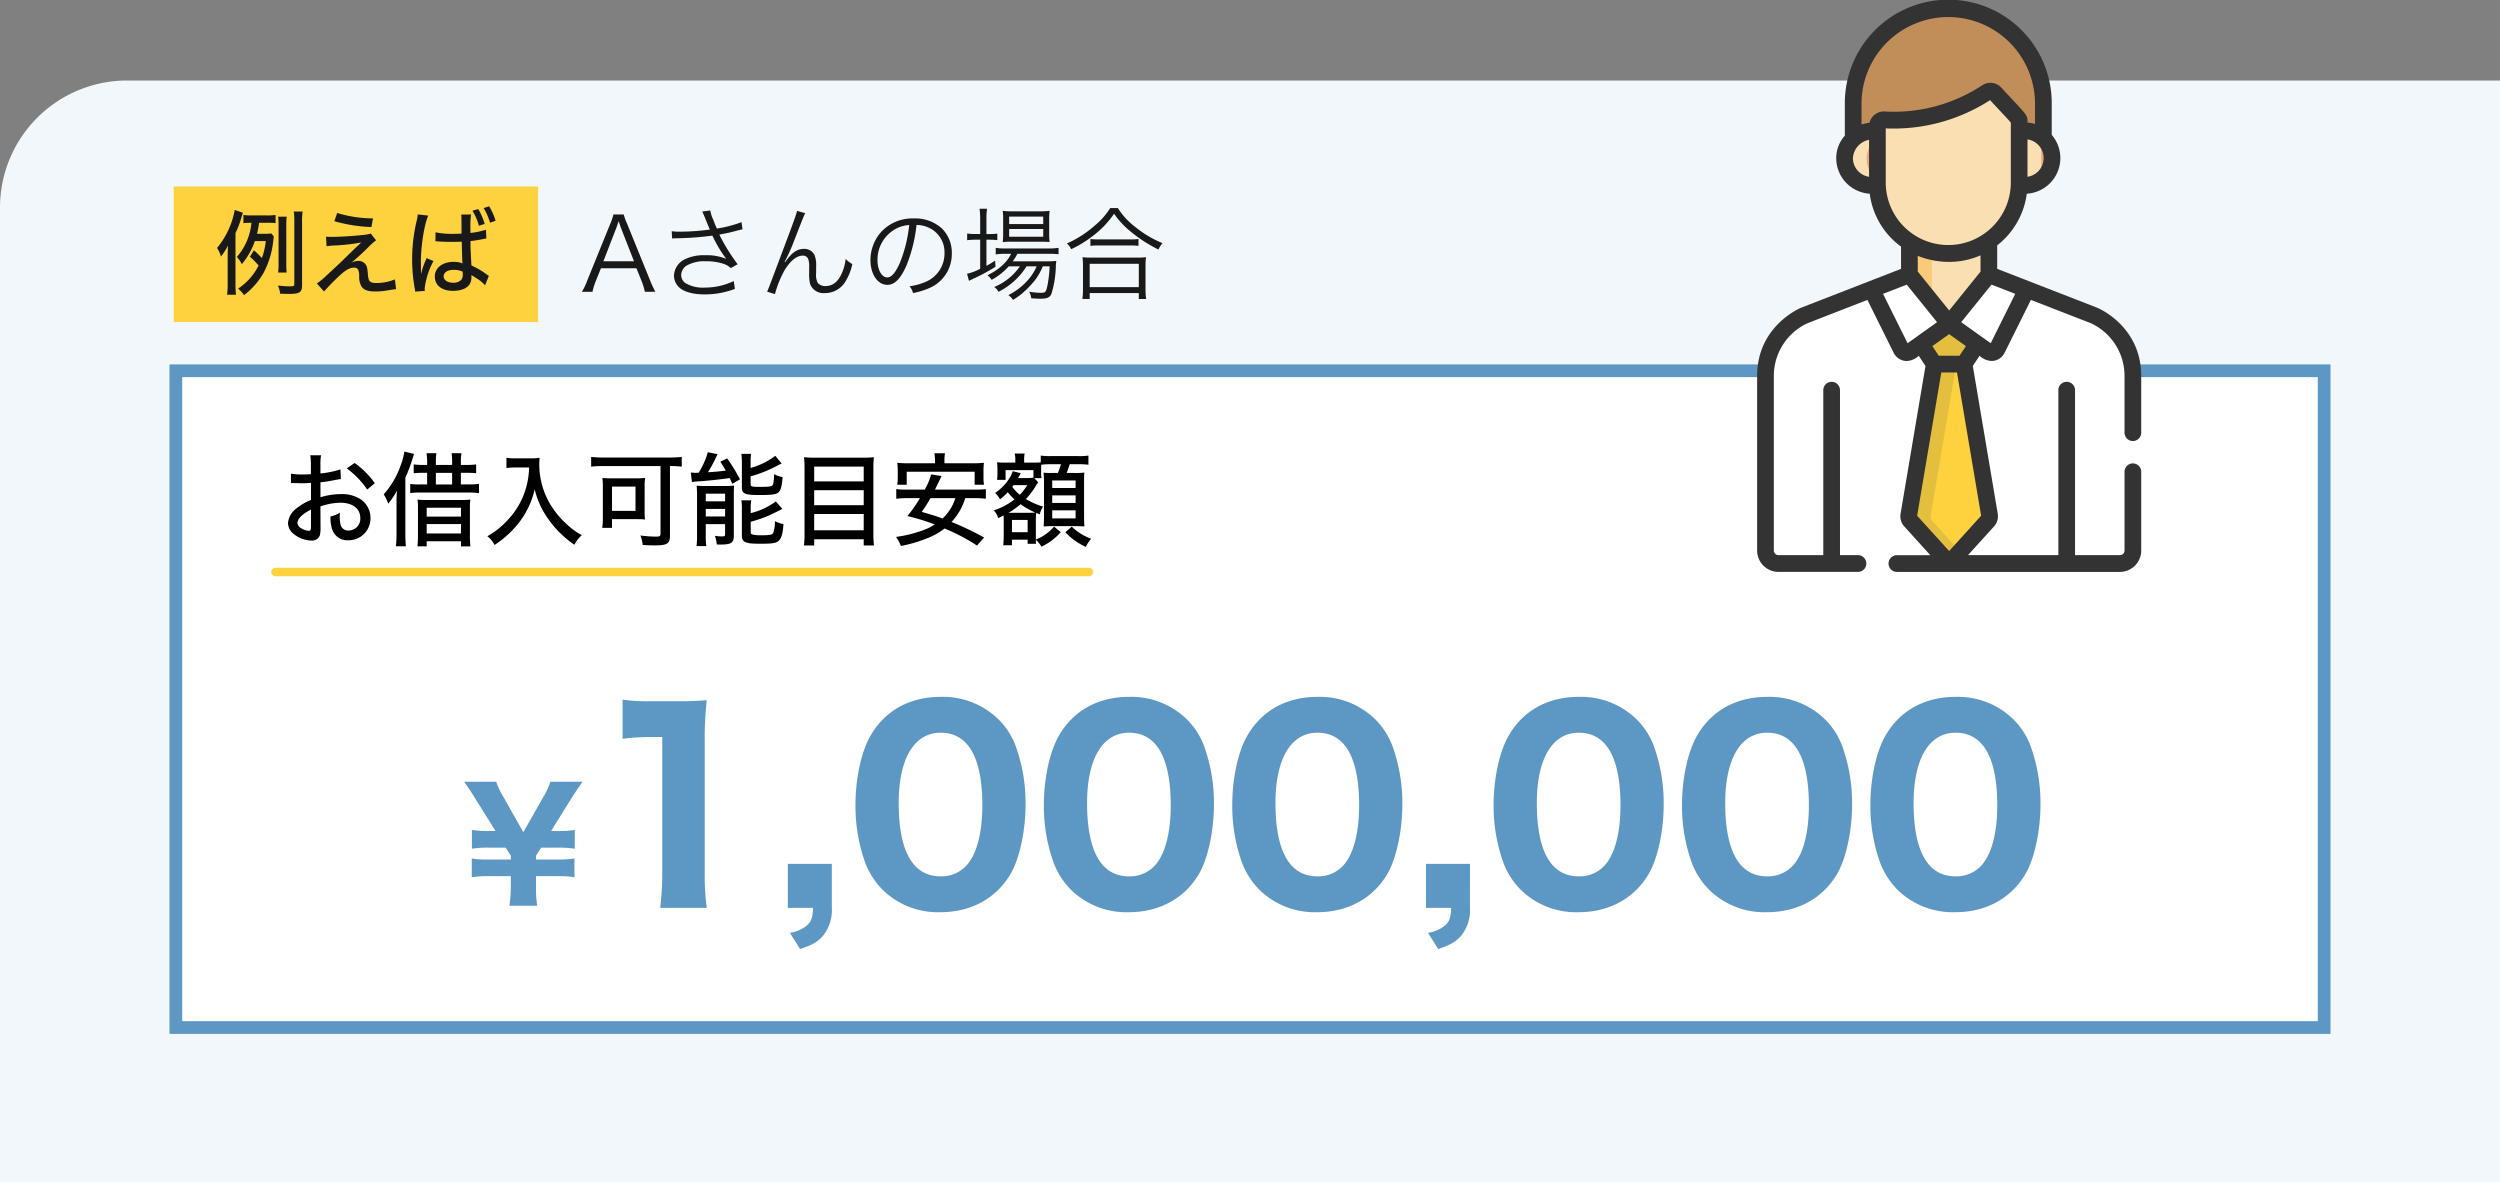
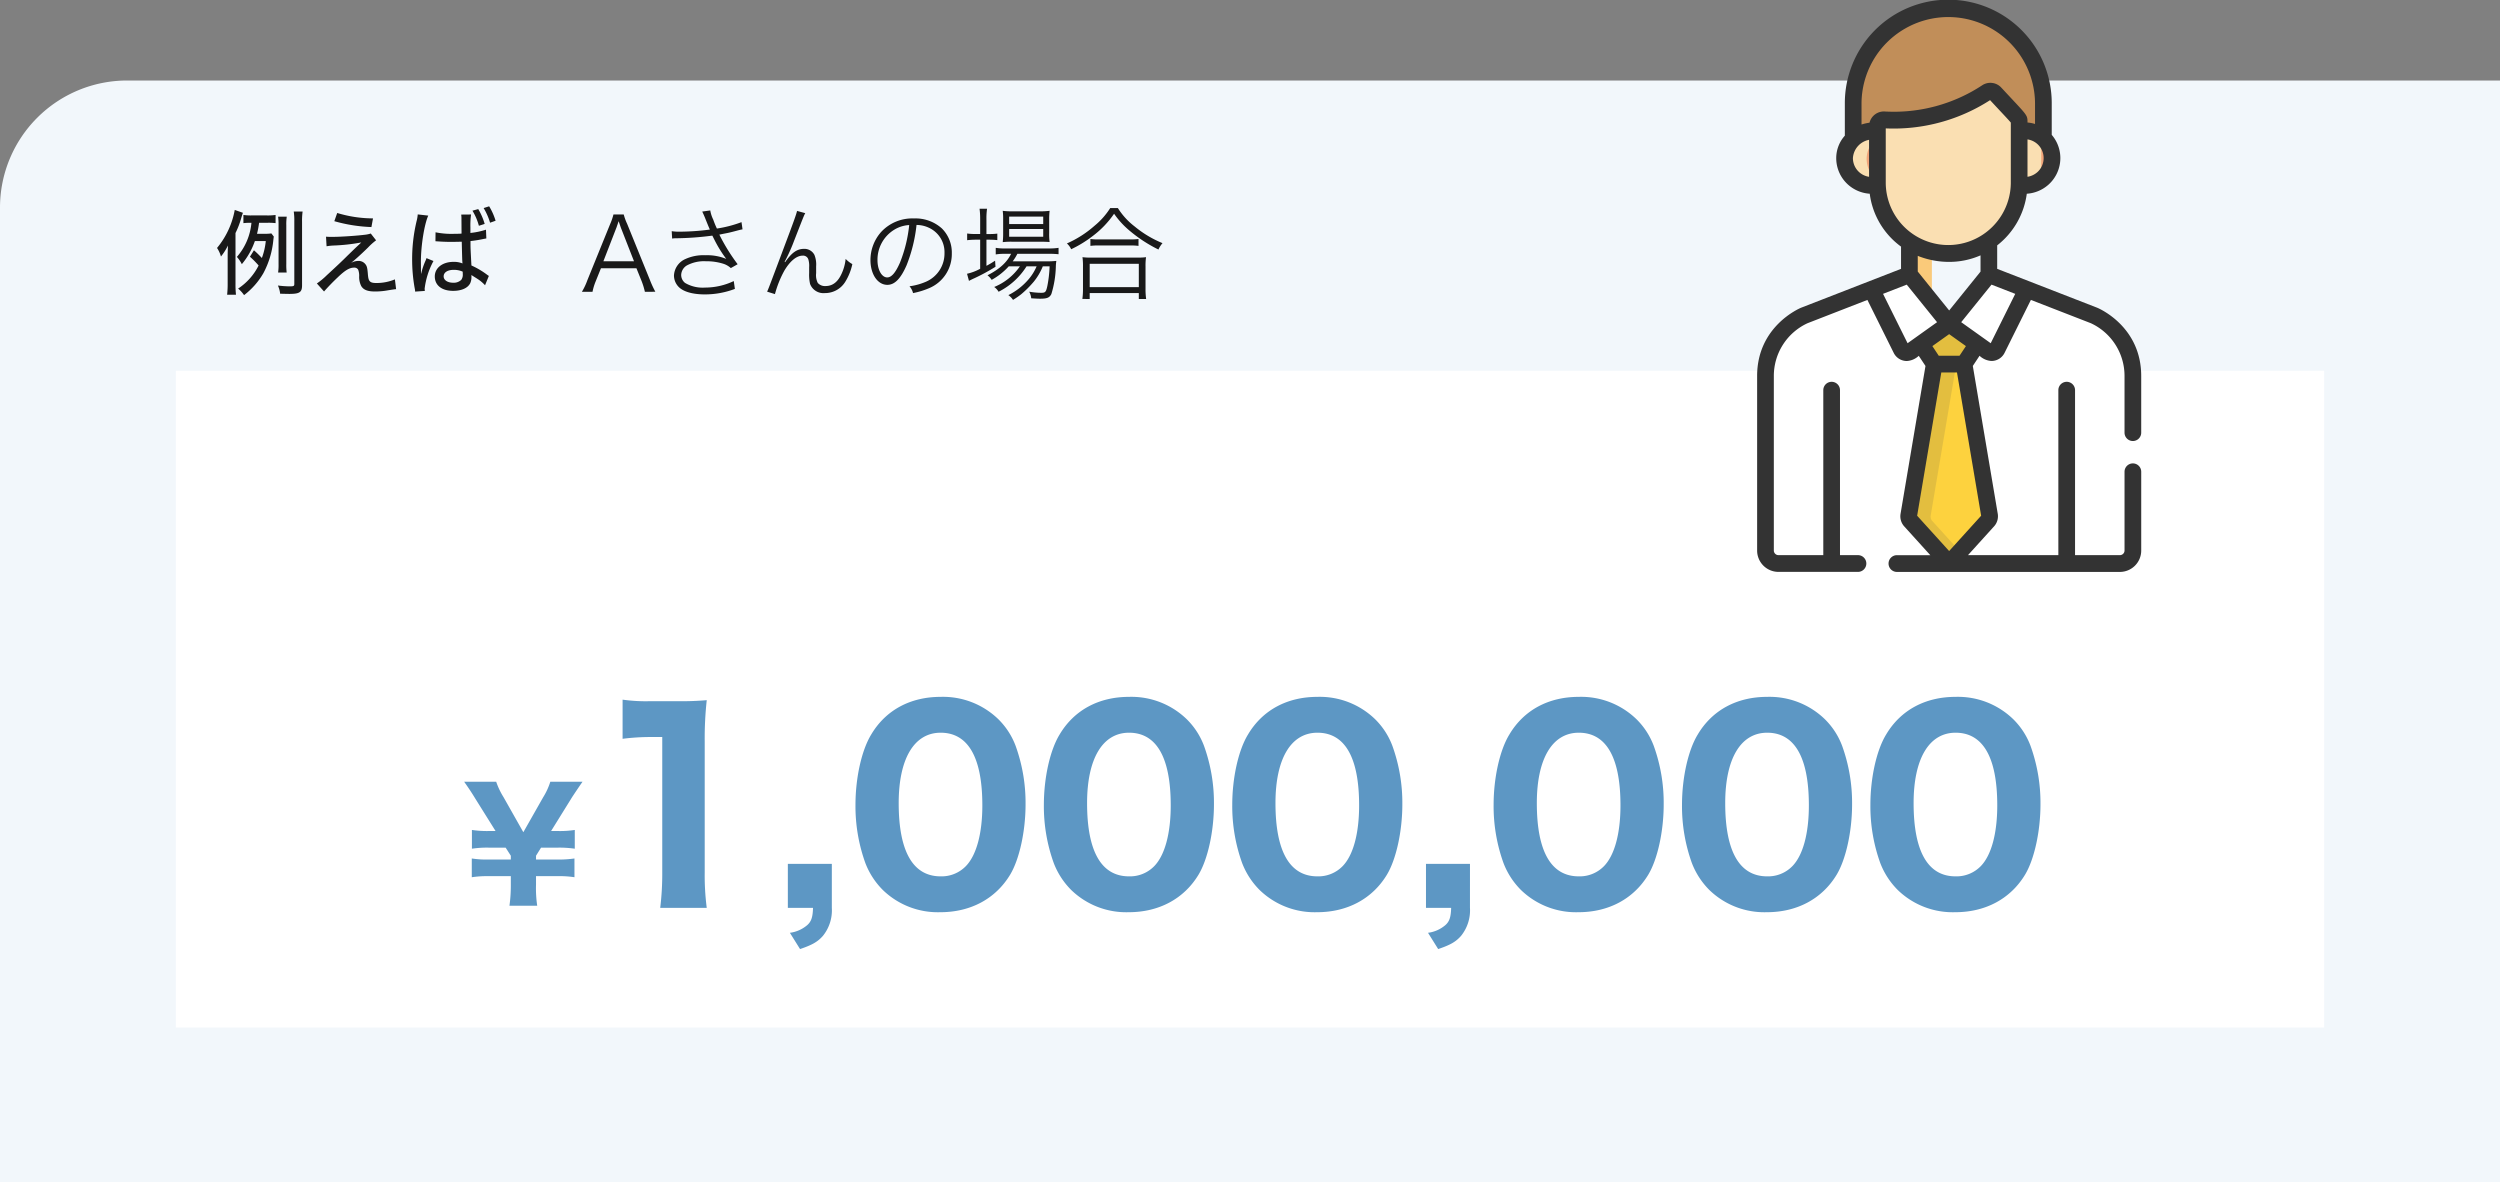
<svg xmlns="http://www.w3.org/2000/svg" width="590" height="279.001" viewBox="0 0 590 279.001">
  <rect x="0" y="0" width="590" height="279.001" fill="#808080" stroke="none" />
  <defs>
    <style>.cls-2{fill:#191919}.cls-3{fill:#fdd23e}.cls-12{fill:#fff}.cls-8{fill:none}.cls-9{fill:#f0a479}.cls-10{fill:#fadfb2}.cls-13{fill:#e3be3f}</style>
  </defs>
  <g id="img_reason_extra_03_sp" transform="translate(106.593 -63.129)">
    <path id="長方形_581" data-name="長方形 581" d="M30 0h560v260H0V30A30 30 0 0130 0z" transform="translate(-106.593 82.13)" fill="#f2f7fb" />
    <path id="パス_2123" data-name="パス 2123" class="cls-2" d="M17.664-.144A23.863 23.863 0 0116.392-2.9l-5.376-13.252a12.977 12.977 0 01-.816-2.232H7.776a13.664 13.664 0 01-.768 2.232L1.632-2.9a15.32 15.32 0 01-1.3 2.76h2.5a13.419 13.419 0 01.744-2.448l1.248-3.1H13.2l1.248 3.1a17.229 17.229 0 01.744 2.448zm-5.04-7.2H5.4l3.072-7.92c.048-.1.12-.36.264-.744.048-.168.144-.432.264-.792.456 1.32.456 1.344.528 1.536zm9-5.352a5.3 5.3 0 01.936-.072 70.667 70.667 0 008.544-.624c.144.24.144.288.408.792a29.265 29.265 0 002.88 4.7 11.984 11.984 0 00-4.968-.864 10.2 10.2 0 00-4.656.888 4.486 4.486 0 00-2.712 3.916 3.871 3.871 0 001.08 2.64c1.1 1.152 3.312 1.8 6.24 1.8a19.9 19.9 0 007.056-1.3l-.264-1.848a15.823 15.823 0 01-6.816 1.536 8.129 8.129 0 01-4.68-1.1A2.4 2.4 0 0123.76-4.1a2.726 2.726 0 011.3-2.232 8.508 8.508 0 014.56-1.008 13.005 13.005 0 014.2.624 4.8 4.8 0 011.656.984l1.608-.912a44.445 44.445 0 01-4.32-6.984c.24-.048.24-.048.816-.168 1.512-.288 1.8-.36 3.24-.744.72-.192.912-.24 1.416-.336l-.24-1.7a28.088 28.088 0 01-5.808 1.512 19.745 19.745 0 01-.864-2.112 7.65 7.65 0 01-.7-2.16l-1.9.264c.216.432.36.768.624 1.392.432 1.08.816 2.04 1.176 2.856a56.019 56.019 0 01-7.152.5 10.522 10.522 0 01-1.848-.12zM51.1-19.224c-.144.72-.672 2.232-3.288 9.168C44.352-.84 44.352-.84 44.04-.168l1.848.576a24.565 24.565 0 012.212-5.52c1.344-2.28 2.9-3.552 4.3-3.552a1.284 1.284 0 011.368.888 5.178 5.178 0 01.192 1.824v1.368a9.894 9.894 0 00.216 2.592 3.376 3.376 0 003.5 2.16 5.588 5.588 0 004.776-2.616 12.964 12.964 0 001.7-4.224A6.85 6.85 0 0162.568-7.9a10.51 10.51 0 01-.912 3.408c-.888 2.016-2.136 3-3.84 3a2.236 2.236 0 01-1.824-.744 4.08 4.08 0 01-.384-2.28v-1.628a6.054 6.054 0 00-.408-2.712 2.663 2.663 0 00-2.4-1.416c-1.7 0-2.928.864-4.512 3.144l-.12-.048a3.611 3.611 0 01.216-.432l.264-.528a40.681 40.681 0 001.728-3.96c2.352-6.024 2.352-6.024 2.664-6.6zm28.2 3.312a6.907 6.907 0 012.784.6A6.327 6.327 0 0185.9-9.288a7.245 7.245 0 01-4.248 6.72A14.386 14.386 0 0177.64-1.44a3.813 3.813 0 01.84 1.608 18.566 18.566 0 003.648-1.1 8.739 8.739 0 005.5-8.28 8.034 8.034 0 00-2.328-5.86 9.291 9.291 0 00-6.6-2.376 10.024 10.024 0 00-7.752 3.192 9.984 9.984 0 00-2.52 6.624c0 3.36 1.7 5.856 3.984 5.856 1.728 0 3.144-1.44 4.536-4.608a35.976 35.976 0 002.352-9.528zm-1.728.024a32.965 32.965 0 01-2.184 8.88c-1.032 2.352-1.992 3.48-3 3.48-1.3 0-2.3-1.776-2.3-4.08A8.3 8.3 0 0174-14.76a7.58 7.58 0 013.568-1.128zM103.7-6.144a13.611 13.611 0 01-6.072 4.872 3.485 3.485 0 011.036 1.128 16.542 16.542 0 006.6-6h2.376A11.7 11.7 0 01105.672-3a15.235 15.235 0 01-4.7 3.648 4.1 4.1 0 011.1 1.128 19.489 19.489 0 001.944-1.344 24.5 24.5 0 002.952-2.952 13.9 13.9 0 002.132-3.624h1.608a29.183 29.183 0 01-.528 4.608C109.872-.1 109.7.1 108.744.1a16.577 16.577 0 01-2.856-.264 4.067 4.067 0 01.48 1.56c.744.048 1.536.1 2.088.1 1.632 0 2.232-.24 2.664-1.1a23.949 23.949 0 001.056-6.408 10.885 10.885 0 01.12-1.416 18.73 18.73 0 01-2.352.1H102a11.747 11.747 0 001.1-1.772h7.344a20.454 20.454 0 012.376.1v-1.512a13.632 13.632 0 01-2.376.144H100.2a11.817 11.817 0 01-2.208-.144v1.56a11.748 11.748 0 012.16-.144h1.464c-.984 2.016-2.736 3.624-5.568 5.064a4.266 4.266 0 01.984 1.08 15.389 15.389 0 004.032-3.192zm-9.38-7.632h-.984a13.415 13.415 0 01-2.088-.12v1.584a17.3 17.3 0 012.04-.12h1.032v6.864a11.958 11.958 0 01-3.1 1.176l.456 1.68c.216-.12.888-.456 1.272-.624a44.232 44.232 0 004.992-2.712l-.1-1.44a20.75 20.75 0 01-2.04 1.224v-6.168h.576a18.747 18.747 0 011.992.1v-1.536a14.164 14.164 0 01-1.992.1H95.8v-3.312a16.366 16.366 0 01.144-2.664h-1.768a19.015 19.015 0 01.144 2.64zm14.18 1.824c.936 0 1.68.024 2.208.072a14.128 14.128 0 01-.1-2.136v-3a17.533 17.533 0 01.1-2.232 17.576 17.576 0 01-2.5.12h-6.264a15.5 15.5 0 01-2.3-.12 16.151 16.151 0 01.1 2.112v3.12a18.492 18.492 0 01-.1 2.16 16.925 16.925 0 012.184-.1zm-7.34-5.928h8.04v1.752h-8.04zm0 2.928h8.04v1.824h-8.04zm23.856-4.948a17.459 17.459 0 01-3.7 4.176 25.032 25.032 0 01-6.528 4.176 4.172 4.172 0 011.008 1.368 27.75 27.75 0 005.088-3.12 22.362 22.362 0 005.04-5.256 20.161 20.161 0 003.7 4.032 33.548 33.548 0 006.768 4.416 6.212 6.212 0 01.96-1.512 25.167 25.167 0 01-6.576-3.936 16.487 16.487 0 01-3.96-4.344zm-4.68 8.928a13.8 13.8 0 011.872-.1h7.464a14.773 14.773 0 012.016.1V-12.6a14.331 14.331 0 01-2.016.1h-7.44a12.266 12.266 0 01-1.9-.1zm-.168 12.532V.168h11.592V1.56h1.728a16.679 16.679 0 01-.144-2.352V-6.1a14.505 14.505 0 01.12-2.208 12.719 12.719 0 01-1.872.1h-11.256a12.719 12.719 0 01-1.872-.1 15.093 15.093 0 01.12 2.208v5.3a17.42 17.42 0 01-.144 2.352zm0-8.3h11.592v5.5h-11.592z" transform="translate(30.407 132.129)" />
    <g id="グループ_1845" data-name="グループ 1845" transform="translate(22 -9)">
-       <path id="長方形_601" data-name="長方形 601" class="cls-3" transform="translate(-87.593 116.129)" d="M0 0h86v32H0z" />
      <path id="パス_2124" data-name="パス 2124" class="cls-2" d="M11.726-11.11a16.064 16.064 0 01-.924 4 25.61 25.61 0 00-1.87-1.826l-.946 1.522a22 22 0 012.046 2.068A14.022 14.022 0 015.192.11 7.2 7.2 0 016.6 1.65a17.545 17.545 0 004.554-5.17 20.7 20.7 0 002.354-7.832c.066-.528.066-.55.11-.814l-.572-.748a10.285 10.285 0 01-1.672.088H9.658a22.246 22.246 0 00.484-2.6h2.068a13.6 13.6 0 011.826.088v-1.932a13.3 13.3 0 01-2.134.11h-3.41a12.748 12.748 0 01-2.046-.11v1.936a13 13 0 011.738-.088h.154A14.136 14.136 0 014.906-7.37a8.061 8.061 0 011.166 1.716 17.446 17.446 0 003.08-5.456zM4.576-13a20.5 20.5 0 001.408-3.72c.088-.286.242-.792.352-1.056L4.4-18.458A19.44 19.44 0 01.22-9.482a7.008 7.008 0 01.924 2.024 13.107 13.107 0 001.65-2.6C2.75-8.91 2.728-8.36 2.728-7.194V-1.1A22.809 22.809 0 012.6 1.562h2.09a23.3 23.3 0 01-.11-2.684zm12.078 9.326a16.071 16.071 0 01-.088-2.046v-9.13a12.447 12.447 0 01.11-2.024H14.63a14.02 14.02 0 01.11 2.024v9.15a12.781 12.781 0 01-.11 2.024zm3.63-12.034a15.9 15.9 0 01.132-2.376h-2.09a14.763 14.763 0 01.132 2.376V-.99c0 .506-.154.572-1.166.572a24.293 24.293 0 01-2.706-.2 6.306 6.306 0 01.528 1.936c1.078.022 1.584.044 2.178.044 2.42 0 2.992-.4 2.992-2.024zM27.9-15.8a36.5 36.5 0 008.756 1.386l.374-2.046a29.277 29.277 0 01-8.448-1.276zm-1.83 5.922a12.92 12.92 0 011.584-.176 43.881 43.881 0 006.6-.726c-.4.4-.4.4-.836.792-.836.792-1.034.99-2.442 2.354-1.342 1.342-2.64 2.552-4.862 4.6A17.213 17.213 0 0123.782-1.1L25.476.792c.77-.9 2.112-2.288 3.19-3.3 1.782-1.716 2.816-2.332 3.916-2.332a1.025 1.025 0 01.946.484A4.093 4.093 0 0133.77-2.9a4.823 4.823 0 00.462 2.376C34.76.4 35.75.792 37.51.792a16.885 16.885 0 003.1-.286c1.54-.242 1.562-.242 1.87-.264l-.28-2.31a11.362 11.362 0 01-4.4.858c-.836 0-1.3-.132-1.562-.462-.264-.308-.352-.748-.44-1.87-.11-1.254-.2-1.628-.55-2.09a2.032 2.032 0 00-1.65-.792 3.73 3.73 0 00-1.738.462c.88-.682 2.53-2.178 3.982-3.608a14.917 14.917 0 011.914-1.716L36.5-12.892a6.378 6.378 0 01-1.144.264c-2 .264-5.94.528-7.832.528-.858 0-.968 0-1.584-.044zm31.856-2.992c-.682.044-.99.044-1.562.044a18.7 18.7 0 01-4.576-.352l-.022 2.112 1.386.088a50.51 50.51 0 002.6.066l2.222-.044c.11 4.488.11 4.488.176 5.126a5.339 5.339 0 00-2.116-.37c-2.6 0-4.422 1.43-4.422 3.432 0 2.112 1.65 3.41 4.334 3.41 2 0 3.5-.682 4.048-1.848a3.466 3.466 0 00.264-1.474v-.42c.2.154.748.484 1.474.946A9.008 9.008 0 0163.47-.682l.9-2.2a5.492 5.492 0 01-.572-.4 19.4 19.4 0 00-3.542-2.068l-.086-1.602c-.11-2.266-.132-2.376-.132-3.652v-.506a29.064 29.064 0 003.124-.506l.616-.11-.088-2.068a17.679 17.679 0 01-3.674.77v-1.3a19.2 19.2 0 01.154-3.058l-2.332.022a5.637 5.637 0 01.066.99zm.264 8.976a4.6 4.6 0 01.022.55 2.059 2.059 0 01-.352 1.386 2.528 2.528 0 01-1.892.682c-1.342 0-2.266-.616-2.266-1.5 0-.946.946-1.54 2.376-1.54a5.083 5.083 0 012.112.422zM47.586-17.4a8.5 8.5 0 01-.264 1.562 38.348 38.348 0 00-1.056 9 38.144 38.144 0 00.594 6.82 4.177 4.177 0 01.11.836L49.258.66c-.022-.4-.044-.4-.044-.528A18.437 18.437 0 0151.3-6.4l-1.65-.682a4.208 4.208 0 01-.22.594 16.137 16.137 0 00-1.03 3.056h-.044l-.022-2.838c0-3.762.814-8.844 1.738-10.846zm12.914-.88a13.873 13.873 0 011.518 3.564l1.364-.44a14.754 14.754 0 00-1.518-3.5zm2.64-.616a15.139 15.139 0 011.518 3.454l1.3-.462a14.587 14.587 0 00-1.518-3.41z" transform="translate(-77.593 140.129)" />
    </g>
    <g id="パス_1835" data-name="パス 1835" fill="#fff">
      <path d="M508.5 156.5H1.5V1.5h507v155z" transform="translate(-66.593 149.129)" />
-       <path d="M3 3v152h504V3H3M0 0h510v158H0V0z" fill="#5d97c4" transform="translate(-66.593 149.129)" />
    </g>
    <g id="グループ_1846" data-name="グループ 1846" transform="translate(-1 -19)">
-       <path id="パス_2125" data-name="パス 2125" d="M14.352-16.224a22.3 22.3 0 01-4.728.96v-1.848a13.138 13.138 0 01.144-2.448H7.224a14.941 14.941 0 01.144 2.568v1.9c-.264.024-.312.024-.936.048-.384.024-.648.024-1.008.024a15.633 15.633 0 01-2.76-.192v2.232a4.134 4.134 0 01.48-.024c.072 0 .264 0 .576.024.264 0 .96.024 1.344.024.624 0 .984 0 1.368-.024.768-.048.768-.048.96-.072V-9A12.937 12.937 0 003.96-7.008 4.83 4.83 0 001.968-3.6a3.313 3.313 0 001.224 2.52A6.973 6.973 0 007.512.576 1.916 1.916 0 009.5-.72a8.035 8.035 0 00.144-1.848l-.024-4.92a14.921 14.921 0 014.752-.864c2.832 0 4.656 1.392 4.656 3.576A2.768 2.768 0 0116.3-1.8 1.829 1.829 0 0114.424-3a7.21 7.21 0 01-.24-2.064A7.127 7.127 0 0114.232-6 8.037 8.037 0 0112-5.112a8.81 8.81 0 00.36 2.928A3.74 3.74 0 0016.2.5a5.151 5.151 0 005.232-5.28 5.277 5.277 0 00-2.472-4.484 8.1 8.1 0 00-4.46-1.128 16.94 16.94 0 00-4.872.744v-3.528a31.322 31.322 0 003.332-.524c.768-.144.888-.168 1.488-.24zM7.392-2.832c0 .888-.1 1.1-.528 1.1a3.566 3.566 0 01-1.776-.6A1.548 1.548 0 014.2-3.576c0-.96 1.128-2.112 3.192-3.168zM22.464-12.96a20.019 20.019 0 00-4.776-4.776l-1.848 1.272a20.679 20.679 0 014.824 4.992zm14.4-4.32v-.7a14.863 14.863 0 01.12-2.064h-2.328A12.306 12.306 0 0134.8-18v.72h-.864a15.3 15.3 0 01-2.3-.12v2.088a17.2 17.2 0 012.28-.1h.884v2.736h-1.536a14.567 14.567 0 01-2.448-.12v2.16a17.411 17.411 0 012.472-.12h11.328a15.5 15.5 0 012.424.144v-2.208a14.543 14.543 0 01-2.4.144h-1.872v-2.736h1.272a18.051 18.051 0 012.328.1V-17.4a16.4 16.4 0 01-2.352.12h-1.248v-.7a12.021 12.021 0 01.144-2.064h-2.328a14.859 14.859 0 01.12 2.016v.744zm0 4.608v-2.736H40.7v2.736zM27.576-.912a23.294 23.294 0 01-.144 2.832h2.352a32.355 32.355 0 01-.12-2.808V-14.28a33.181 33.181 0 001.44-3.672c.432-1.368.5-1.56.624-1.92l-2.3-.552a14.913 14.913 0 01-.864 3.24 20.21 20.21 0 01-4.008 6.84 10.091 10.091 0 011.056 2.232 18.244 18.244 0 002.064-3.1c-.1 1.7-.1 2.112-.1 2.808zM32.64-.7c0 1.056-.048 1.92-.12 2.64h2.18V.744h8.088v1.2h2.232a22.856 22.856 0 01-.12-2.76V-7.1a14.832 14.832 0 01.1-2 15.551 15.551 0 01-2.184.1H34.68a16.328 16.328 0 01-2.136-.1 14.185 14.185 0 01.1 1.9zm2.06-6.476h8.088v2.088H34.7zm0 3.864h8.088V-1.1H34.7zM58.872-16.68a19.441 19.441 0 01-.792 5.04 18.178 18.178 0 01-3.96 7.032 18.927 18.927 0 01-5.112 4.152 5.874 5.874 0 011.7 2.064 23.541 23.541 0 006.072-5.664 20.213 20.213 0 003.408-7.464 19.844 19.844 0 003.1 6.864 24.114 24.114 0 006.264 6.216A7.8 7.8 0 0171.3-.7a17.371 17.371 0 01-3.936-2.952 20.131 20.131 0 01-3.74-4.748 18.37 18.37 0 01-2.352-9.048c0-.48.024-.96.072-1.512a12.7 12.7 0 01-2.208.12h-3.552a11.691 11.691 0 01-2.064-.12v2.4c.864-.072 1.512-.12 2.088-.12zm31.008-.336v15.96c0 .576-.192.7-1.08.7a32.452 32.452 0 01-3.672-.264 8.008 8.008 0 01.552 2.232c1.08.072 2.112.1 2.808.1 3 0 3.624-.408 3.624-2.352v-16.376h.144a23.677 23.677 0 012.64.144v-2.3a23.419 23.419 0 01-2.76.144H76.272a22.572 22.572 0 01-2.76-.144v2.3a26.021 26.021 0 012.784-.144zm-3.744 4.848a11.392 11.392 0 01.12-2.04 21.048 21.048 0 01-2.28.1h-5.592a19.3 19.3 0 01-2.232-.1 13.838 13.838 0 01.12 2.16v7.584a15.1 15.1 0 01-.144 2.04h2.3v-2.064h5.692c.12 0 .336 0 .648.024h.6c.384.024.5.024.864.072a14.263 14.263 0 01-.1-1.872zm-7.7 0h5.544v5.736h-5.548zm20.04-3.264a1.866 1.866 0 01-.312.024c-.192 0-.84-.048-1.128-.072l.264 2.256a11.823 11.823 0 011.488-.168c1.824-.1 5.808-.528 7.416-.792.216.432.336.7.624 1.368l1.8-1.056a37.52 37.52 0 00-3.024-4.944l-1.608.792a24.312 24.312 0 011.272 2.088 54.63 54.63 0 01-4.176.384c.576-.936 1.56-2.736 1.8-3.312a6.884 6.884 0 01.48-.936l-2.328-.48a18.553 18.553 0 01-2.16 4.848zm12.668-2.468a10.8 10.8 0 01.12-1.992h-2.3a15.93 15.93 0 01.12 2.064v5.856c0 1.488.7 1.8 4.1 1.8 3.168 0 4.08-.144 4.608-.7.5-.528.72-1.416.912-3.528a6.938 6.938 0 01-2.016-.7c-.072 1.944-.168 2.472-.48 2.712-.336.24-.96.288-3.048.288-1.776 0-2.016-.072-2.016-.7v-1.776a31.962 31.962 0 005.784-2.256c1.056-.552 1.056-.552 1.536-.768l-1.488-1.824a17.189 17.189 0 01-5.832 2.856zm.024 11.016a10.294 10.294 0 01.12-2.04h-2.328a11.455 11.455 0 01.12 2.136V-.6c0 .792.192 1.2.744 1.488.648.336 1.416.432 3.72.432 2.88 0 3.72-.144 4.32-.792.6-.624.864-1.584 1.032-3.816a9.982 9.982 0 01-2.016-.72 7.549 7.549 0 01-.432 2.832c-.264.384-.936.5-2.64.5a9.464 9.464 0 01-1.968-.12c-.528-.1-.672-.24-.672-.672v-2.4a30.993 30.993 0 003.648-1.2c.744-.312 2.976-1.368 3.816-1.824L117.1-8.664a16.573 16.573 0 01-5.928 2.76zM98.5-.648a17.949 17.949 0 01-.12 2.52h2.3a19.14 19.14 0 01-.12-2.572v-2.612h4.56v2.424c0 .384-.144.48-.72.48a9.132 9.132 0 01-1.68-.144 8.4 8.4 0 01.432 2.04c.384.024.672.024.864.024 2.568 0 3.168-.384 3.168-2.112v-10.248c0-.432.024-1.08.072-1.56a17.347 17.347 0 01-2.208.1h-4.824a18.143 18.143 0 01-1.824-.072 20.791 20.791 0 01.1 2.208zm2.064-9.84h4.56v1.8h-4.56zm0 3.6h4.56v1.776h-4.56zm25.824-12.1a20.779 20.779 0 01-2.64-.12 24.7 24.7 0 01.12 2.472V-.912a20.254 20.254 0 01-.144 2.64h2.424V.264h11.688v1.464h2.424a21.915 21.915 0 01-.144-2.784v-15.7c0-.84.048-1.536.12-2.352a18.327 18.327 0 01-2.544.12zm-.24 5.592v-3.48h11.688v3.48zm0 2.088h11.688v3.528h-11.692zm0 5.616h11.688v3.84h-11.692zm37.968-3.744a18.691 18.691 0 012.544.144v-2.28a17.1 17.1 0 01-2.544.12h-9.456c.576-1.2 1.368-2.832 1.536-3.192l-2.448-.408a14.512 14.512 0 01-1.512 3.6h-4.176a16.9 16.9 0 01-2.544-.12v2.28a17.97 17.97 0 012.544-.144h3.04a32.007 32.007 0 01-2.952 4.224 49.65 49.65 0 016.456 1.992 12.663 12.663 0 01-2.804 1.372 29.5 29.5 0 01-6.336 1.56 8.794 8.794 0 011.152 2.136 31.845 31.845 0 005.832-1.68 15.375 15.375 0 004.464-2.448 45.761 45.761 0 017.656 4.032l1.68-1.9a69 69 0 00-7.7-3.672 13.772 13.772 0 003.24-5.616zm-4.656 0a10.9 10.9 0 01-3.024 4.8c-1.68-.624-2.616-.912-4.92-1.56a28.163 28.163 0 002.064-3.24zm-4.8-8.232h-6.22a22.807 22.807 0 01-2.688-.12 15.585 15.585 0 01.12 1.848v1.608a12.738 12.738 0 01-.12 1.728h2.232v-3.072h16.032v3.076h2.208a9.77 9.77 0 01-.12-1.728v-1.608a15.354 15.354 0 01.1-1.848 22.631 22.631 0 01-2.664.12h-6.648v-.5a10.32 10.32 0 01.12-1.872h-2.5a10.892 10.892 0 01.144 1.9zm23.232 3.384a8.107 8.107 0 01-1.56.1h-2.064c.192-.336.216-.384.432-.768.072-.168.12-.24.192-.384l-1.9-.456a6.05 6.05 0 01-.792 1.68 10.9 10.9 0 01-3.36 3.432 6.864 6.864 0 011.176 1.512 13.277 13.277 0 001.824-1.68 11.206 11.206 0 001.584 1.7 15.384 15.384 0 01-4.9 2.592 4.635 4.635 0 011.056 1.824c.624-.288.864-.408 1.272-.624.024.5.024.744.024 1.176v3.628a18.013 18.013 0 01-.12 2.232h2.064V.36h3.7v.984h1.992a7.285 7.285 0 01-.048-.96 7.237 7.237 0 011.32 1.632 14.107 14.107 0 004.56-3.432l-1.584-1.3a10.994 10.994 0 01-2.568 2.184 9.688 9.688 0 01-1.728.84v-4.34a18.025 18.025 0 01.072-1.92c.336.144.408.168.84.336a5.574 5.574 0 01.792-1.824 18.383 18.383 0 01-4.056-1.776 19.938 19.938 0 002.52-3.408c.12-.192.144-.192.288-.408.024-.024.048-.072.1-.12l-.92-1.008h1.68a7.487 7.487 0 01-.072-1.488v-.672c0-.48 0-.624.024-1.008a18.608 18.608 0 012.328-.12h2.328a18.459 18.459 0 01-.72 2.064h-1.344a14.4 14.4 0 01-2.04-.072 21.739 21.739 0 01.1 2.256v8.256c0 .6-.048 1.56-.072 2.184 1.128-.072 1.272-.072 1.944-.072h5.592c.672 0 1.248.024 2.064.072a35.142 35.142 0 01-.072-2.4v-8.16a19.354 19.354 0 01.072-2.16 15.2 15.2 0 01-2.28.1h-1.9c.288-.72.48-1.3.72-2.064h1.948a17.827 17.827 0 012.472.12v-2.16a14.546 14.546 0 01-2.472.12h-6.336a15.67 15.67 0 01-2.448-.12v1.608a14.867 14.867 0 01-1.752.048H175.7v-.576a6.824 6.824 0 01.12-1.56h-2.352a5.969 5.969 0 01.144 1.536v.6h-2.372a16.179 16.179 0 01-1.94-.072 13.448 13.448 0 01.1 1.56v1.152a9.679 9.679 0 01-.1 1.44h2.016v-2.3h6.576zm-5.352 8.3h-.528A17.621 17.621 0 00174.844-8a18.981 18.981 0 003.5 1.968c-.312.024-.816.048-1.488.048zm3.912-6.528a14.851 14.851 0 01-1.776 2.28A11.075 11.075 0 01172.9-12.1c.12-.144.168-.216.312-.408zM172.824-4.3h3.7v2.9h-3.7zm9.5-9.312h5.52v1.776h-5.52zm0 3.528h5.52V-8.3h-5.52zm0 3.528h5.52v1.9h-5.52zm3.1 5.16a15.009 15.009 0 004.824 3.456A8.608 8.608 0 01191.52.144a12.708 12.708 0 01-4.584-2.856z" transform="translate(-39.593 209.129)" />
-       <path id="線_373" data-name="線 373" stroke="#fdd23e" stroke-linecap="round" stroke-width="2" fill="none" d="M-40.593 217.129h192" />
-     </g>
+       </g>
    <path id="パス_2126" data-name="パス 2126" d="M17.784.756a28.119 28.119 0 01-.284-4.968v-2.016h5.112a23.384 23.384 0 013.96.252V-10.4a25.844 25.844 0 01-3.96.252H17.5v-.9l1.188-1.908h3.96a25.108 25.108 0 014 .252v-4.428a22.615 22.615 0 01-4 .252H21.06l4.716-7.6c.5-.828 2.2-3.312 2.7-4.032h-7.6a15.872 15.872 0 01-1.692 3.672l-4.676 8.24-4.68-8.28A17.531 17.531 0 018.1-28.512H.54C1.728-26.82 2.3-25.956 3.2-24.48l4.752 7.6h-1.58a23.66 23.66 0 01-4-.252v4.428a23.817 23.817 0 014-.252h3.96l1.224 1.908v.9H6.3a22.644 22.644 0 01-3.96-.252v4.428a24.04 24.04 0 013.96-.256h5.256v2.016a35.249 35.249 0 01-.324 4.968zm20.148-39.4a52.465 52.465 0 016.72-.42h2.64V-7.14a66.906 66.906 0 01-.48 8.4h10.98a59.859 59.859 0 01-.48-8.4v-30.9a83.009 83.009 0 01.48-9.72 67.082 67.082 0 01-6.78.24h-6.54a39.325 39.325 0 01-6.54-.36zM87.312-9.12h-10.38V1.26h5.94c-.06 2.22-.42 3.24-1.38 4.08a7.835 7.835 0 01-4.08 1.8l2.4 3.84c2.82-.96 4.14-1.68 5.4-3.12a9.587 9.587 0 002.1-6.6zm25.62 11.4c7.14 0 13.02-3.18 16.44-8.82 2.22-3.66 3.66-10.32 3.66-16.62a39.667 39.667 0 00-2.34-13.8 17.4 17.4 0 00-4.14-6.36 18.746 18.746 0 00-13.56-5.22c-7.14 0-12.96 3.12-16.38 8.88-2.28 3.72-3.72 10.26-3.72 16.62a39.569 39.569 0 002.34 13.74 18.2 18.2 0 004.14 6.36 18.647 18.647 0 0013.56 5.22zm.06-42.36c6.48 0 9.84 5.82 9.84 17.16 0 6.6-1.38 11.76-3.9 14.34a8 8 0 01-5.94 2.4c-6.54 0-9.9-5.88-9.9-17.28 0-10.5 3.66-16.62 9.9-16.62zm44.4 42.36c7.14 0 13.02-3.18 16.44-8.82 2.22-3.66 3.66-10.32 3.66-16.62a39.667 39.667 0 00-2.34-13.8 17.4 17.4 0 00-4.14-6.36 18.746 18.746 0 00-13.56-5.22c-7.14 0-12.96 3.12-16.38 8.88-2.28 3.72-3.72 10.26-3.72 16.62a39.569 39.569 0 002.34 13.74 18.2 18.2 0 004.14 6.36 18.647 18.647 0 0013.56 5.22zm.06-42.36c6.48 0 9.84 5.82 9.84 17.16 0 6.6-1.38 11.76-3.9 14.34a8 8 0 01-5.94 2.4c-6.54 0-9.9-5.88-9.9-17.28 0-10.5 3.66-16.62 9.9-16.62zm44.4 42.36c7.14 0 13.02-3.18 16.44-8.82 2.22-3.66 3.66-10.32 3.66-16.62a39.667 39.667 0 00-2.34-13.8 17.4 17.4 0 00-4.14-6.36 18.746 18.746 0 00-13.56-5.22c-7.14 0-12.96 3.12-16.38 8.88-2.28 3.72-3.72 10.26-3.72 16.62a39.569 39.569 0 002.34 13.74 18.2 18.2 0 004.14 6.36 18.647 18.647 0 0013.56 5.22zm.06-42.36c6.48 0 9.84 5.82 9.84 17.16 0 6.6-1.38 11.76-3.9 14.34a8 8 0 01-5.94 2.4c-6.54 0-9.9-5.88-9.9-17.28 0-10.5 3.66-16.62 9.9-16.62zm36 30.96h-10.38V1.26h5.94c-.06 2.22-.42 3.24-1.38 4.08a7.834 7.834 0 01-4.08 1.8l2.4 3.84c2.82-.96 4.14-1.68 5.4-3.12a9.587 9.587 0 002.1-6.6zm25.62 11.4c7.14 0 13.02-3.18 16.44-8.82 2.22-3.66 3.66-10.32 3.66-16.62a39.667 39.667 0 00-2.34-13.8 17.4 17.4 0 00-4.14-6.36 18.746 18.746 0 00-13.56-5.22c-7.14 0-12.96 3.12-16.38 8.88-2.28 3.72-3.72 10.26-3.72 16.62a39.569 39.569 0 002.34 13.74 18.2 18.2 0 004.14 6.36 18.647 18.647 0 0013.56 5.22zm.06-42.36c6.48 0 9.84 5.82 9.84 17.16 0 6.6-1.38 11.76-3.9 14.34a8 8 0 01-5.94 2.4c-6.54 0-9.9-5.88-9.9-17.28 0-10.5 3.66-16.62 9.9-16.62zm44.4 42.36c7.14 0 13.02-3.18 16.44-8.82 2.22-3.66 3.66-10.32 3.66-16.62a39.667 39.667 0 00-2.34-13.8 17.4 17.4 0 00-4.14-6.36 18.746 18.746 0 00-13.56-5.22c-7.14 0-12.96 3.12-16.38 8.88-2.28 3.72-3.72 10.26-3.72 16.62a39.569 39.569 0 002.34 13.74 18.2 18.2 0 004.14 6.36 18.647 18.647 0 0013.56 5.22zm.06-42.36c6.48 0 9.84 5.82 9.84 17.16 0 6.6-1.38 11.76-3.9 14.34a8 8 0 01-5.94 2.4c-6.54 0-9.9-5.88-9.9-17.28 0-10.5 3.66-16.62 9.9-16.62zm44.4 42.36c7.14 0 13.02-3.18 16.44-8.82 2.22-3.66 3.66-10.32 3.66-16.62a39.667 39.667 0 00-2.34-13.8 17.4 17.4 0 00-4.14-6.36 18.746 18.746 0 00-13.56-5.22c-7.14 0-12.96 3.12-16.38 8.88-2.28 3.72-3.72 10.26-3.72 16.62a39.569 39.569 0 002.34 13.74 18.2 18.2 0 004.14 6.36 18.647 18.647 0 0013.56 5.22zm.06-42.36c6.48 0 9.84 5.82 9.84 17.16 0 6.6-1.38 11.76-3.9 14.34a8 8 0 01-5.94 2.4c-6.54 0-9.9-5.88-9.9-17.28 0-10.5 3.66-16.62 9.9-16.62z" transform="translate(2.407 276.129)" fill="#5d97c4" />
    <g id="businessman" transform="translate(308.091 63.129)">
      <path id="パス_794" data-name="パス 794" d="M191.8 8a22.444 22.444 0 00-22.3 22.582v9.13a7.055 7.055 0 015.682-1.879v-1.125a1.528 1.528 0 011.629-1.534 39.564 39.564 0 0024.035-6.536 1.505 1.505 0 011.943.24c5.673 6.174 5.639 5.935 5.639 6.741v2.21a6.693 6.693 0 015.68 1.682v-8.929A22.444 22.444 0 00191.8 8z" transform="translate(-146.755 -5.886)" fill="#c18e59" />
      <path id="パス_795" data-name="パス 795" class="cls-8" d="M174.78 30.582a22.58 22.58 0 0119.938-22.423 22.548 22.548 0 00-25.224 22.422v9.131a7.243 7.243 0 015.285-1.923z" transform="translate(-146.946 -5.886)" />
      <path id="パス_796" data-name="パス 796" class="cls-9" d="M318.49 117.538v12.418c0 .135-.007.267-.01.4a6.539 6.539 0 10.01-12.82z" transform="translate(-256.783 -86.499)" />
      <path id="パス_797" data-name="パス 797" class="cls-10" d="M323.816 118.847a6.915 6.915 0 00-5.326-1.309v12.418c0 .134-.007.267-.01.4a6.91 6.91 0 005.336-1.308v-10.2z" transform="translate(-256.771 -86.499)" />
      <path id="パス_798" data-name="パス 798" class="cls-9" d="M169.606 130.02v-12.445c-3.836-.512-7.846 2.431-7.846 6.422a6.6 6.6 0 007.856 6.426c-.003-.135-.01-.269-.01-.403z" transform="translate(-141.203 -86.547)" />
      <path id="パス_799" data-name="パス 799" class="cls-10" d="M169.606 129.155a6.448 6.448 0 01-2.56-5.155 6.266 6.266 0 012.561-4.956v-1.465c-3.836-.512-7.846 2.432-7.846 6.422a6.6 6.6 0 007.856 6.426c0-.134-.01-.268-.01-.4z" transform="translate(-141.203 -86.547)" />
-       <path id="パス_800" data-name="パス 800" class="cls-10" d="M229.472 216.311a17.416 17.416 0 01-9.472-2.677v9.251l9.436 11.647 9.436-11.647v-9.5a16.49 16.49 0 01-9.4 2.926z" transform="translate(-184.188 -157.16)" />
      <path id="パス_801" data-name="パス 801" d="M225.384 216.561a16.828 16.828 0 01-5.388-2.23v9.251l5.388 6.651v-13.672z" transform="translate(-184.145 -157.851)" fill="#faca7a" />
      <path id="パス_802" data-name="パス 802" class="cls-12" d="M168.2 256.006l-24.8-9.667-9.376 11.647-9.376-11.647-24.777 9.667s-9.174 3.8-9.174 14.32v41.29a3.067 3.067 0 003.057 3.077h80.566a3.067 3.067 0 003.057-3.077v-41.29c.001-10.526-9.177-14.32-9.177-14.32z" transform="translate(-88.782 -181.576)" />
      <path id="パス_803" data-name="パス 803" class="cls-8" d="M95.965 336.644v-44.2a15.231 15.231 0 015.714-12.092l-1.749.678s-9.232 3.8-9.232 14.32v41.29a3.077 3.077 0 003.077 3.077h5.267a3.077 3.077 0 01-3.077-3.073z" transform="translate(-88.782 -206.604)" />
      <path id="パス_804" data-name="パス 804" class="cls-10" d="M219.212 82.64a1.538 1.538 0 00-1.967-.24 40.428 40.428 0 01-24.334 6.536 1.539 1.539 0 00-1.649 1.534v13.49a16.832 16.832 0 0033.66 0V89.38c-.001-.806.033-.567-5.71-6.74z" transform="translate(-163.045 -60.515)" />
      <path id="パス_805" data-name="パス 805" class="cls-10" d="M196.546 122.842v-14.957a35.007 35.007 0 01-3.636-.067 1.539 1.539 0 00-1.649 1.534v13.491a17.034 17.034 0 0019.473 16.413 16.614 16.614 0 01-14.188-16.414z" transform="translate(-162.99 -79.414)" />
      <g id="グループ_752" data-name="グループ 752" transform="translate(26.808 64.911)">
        <path id="パス_806" data-name="パス 806" class="cls-12" d="M267.1 263.971l7.056-14.141-9.013-3.491-9.443 11.647 9.2 6.533a1.488 1.488 0 002.2-.548z" transform="translate(-237.268 -246.339)" />
        <path id="パス_807" data-name="パス 807" class="cls-12" d="M192.994 263.971l-7.056-14.141 9.013-3.491 9.436 11.647-9.2 6.533a1.488 1.488 0 01-2.193-.548z" transform="translate(-185.938 -246.339)" />
      </g>
      <path id="パス_808" data-name="パス 808" class="cls-3" d="M238.575 361.958l-6.056-35.847h-7.068l-6.056 35.847a1.559 1.559 0 00.36 1.249l8.361 9.215a1.173 1.173 0 001.737 0l8.361-9.215a1.561 1.561 0 00.361-1.249z" transform="translate(-183.735 -240.267)" />
      <g id="グループ_753" data-name="グループ 753" transform="translate(35.655 76.41)">
        <path id="パス_809" data-name="パス 809" class="cls-13" d="M237.087 290.422v-.008h-.012v.008l-6.691 4.752 3.163 4.76h7.068l3.163-4.76z" transform="translate(-227.476 -290.414)" />
        <path id="パス_810" data-name="パス 810" class="cls-13" d="M225.04 363.207a1.559 1.559 0 01-.36-1.249l6.056-35.847h-5.286l-6.056 35.847a1.558 1.558 0 00.36 1.249l8.361 9.215a1.173 1.173 0 001.737 0l1.774-1.955z" transform="translate(-219.378 -316.678)" />
      </g>
-       <path id="パス_811" data-name="パス 811" class="cls-13" d="M239.724 292.294l-2.637-1.873v-.008h-.012v.008l-6.691 4.752 3.163 4.76h5.286l-2.74-4.124a.789.789 0 01.2-1.079z" transform="translate(-191.817 -213.873)" />
+       <path id="パス_811" data-name="パス 811" class="cls-13" d="M239.724 292.294l-2.637-1.873v-.008h-.012v.008l-6.691 4.752 3.163 4.76h5.286l-2.74-4.124a.789.789 0 01.2-1.079" transform="translate(-191.817 -213.873)" />
      <path id="パス_812" data-name="パス 812" d="M172.12 104.083a1.974 1.974 0 001.97-1.977V88.733c0-11.689-9.973-15.938-10.4-16.114l-.038-.015L140.1 63.45v-5.543a18.539 18.539 0 006.986-12.186 8.511 8.511 0 005.014-2.051 8.415 8.415 0 00.873-11.844V24.5a24.415 24.415 0 10-48.829 0v7.516a7.955 7.955 0 00-2.031 5.292 8.391 8.391 0 002.9 6.361 8.506 8.506 0 005.006 2.05 18.341 18.341 0 007.388 12.481v5.25L93.881 72.6l-.037.015c-.425.175-10.4 4.424-10.4 16.114v41.191a5.043 5.043 0 005.028 5.046h18.768a1.977 1.977 0 000-3.954H103V92.078a1.97 1.97 0 10-3.94 0v38.934H88.475a1.091 1.091 0 01-1.088-1.092V88.733a13.7 13.7 0 017.943-12.451l14.14-5.5 6.212 12.5a3.448 3.448 0 003.088 1.916 4.456 4.456 0 002.82-1.227l1.587 2.4-5.889 34.919c0 .02-.006.04-.009.06a3.554 3.554 0 00.852 2.844l6.184 6.827h-7.878a1.977 1.977 0 000 3.954h52.627a5.043 5.043 0 005.028-5.046v-18.596a1.97 1.97 0 10-3.94 0v18.588a1.091 1.091 0 01-1.088 1.092h-10.59V92.078a1.97 1.97 0 10-3.94 0v38.934h-21.323l6.184-6.827a3.553 3.553 0 00.852-2.844c0-.02-.006-.04-.009-.06l-5.89-34.919 1.587-2.4a4.46 4.46 0 002.82 1.227 3.448 3.448 0 003.087-1.916l6.212-12.495 14.151 5.5a13.7 13.7 0 017.946 12.452v13.373a1.974 1.974 0 001.969 1.98zm-22.591-63.411a4.581 4.581 0 01-2.275 1.051V32.9a4.457 4.457 0 012.275 7.774zM108.082 24.5a20.474 20.474 0 1140.948 0v4.756a8.729 8.729 0 00-1.776-.345c0-1.908.017-1.54-6.2-8.249a3.5 3.5 0 00-4.475-.548 37.876 37.876 0 01-22.96 6.2 3.5 3.5 0 00-3.652 2.648 9.709 9.709 0 00-1.883.426V24.5zm-2.031 12.81A4.69 4.69 0 01109.86 33v8.725a4.462 4.462 0 01-3.809-4.415zm7.749 5.97V30.3a41.982 41.982 0 0024.621-6.665c2.852 3.073 4.4 4.685 4.894 5.3V43.28a14.759 14.759 0 01-29.515 0zm15 18.526a18.437 18.437 0 007.368-1.541V64.1l-7.4 9.17-7.415-9.186v-3.7a19.924 19.924 0 007.447 1.422zm-15.64 7.541l5.593-2.174 7.155 8.864L118.951 81zm15.6 60.7l-7.55-8.336 5.7-33.811h3.7l5.7 33.811zm2.456-46.1h-4.912l-1.5-2.269 3.958-2.821 3.958 2.821zM138.572 81l-6.965-4.965 7.153-8.862 5.6 2.178z" transform="translate(-83.447)" fill="#333" />
    </g>
  </g>
</svg>